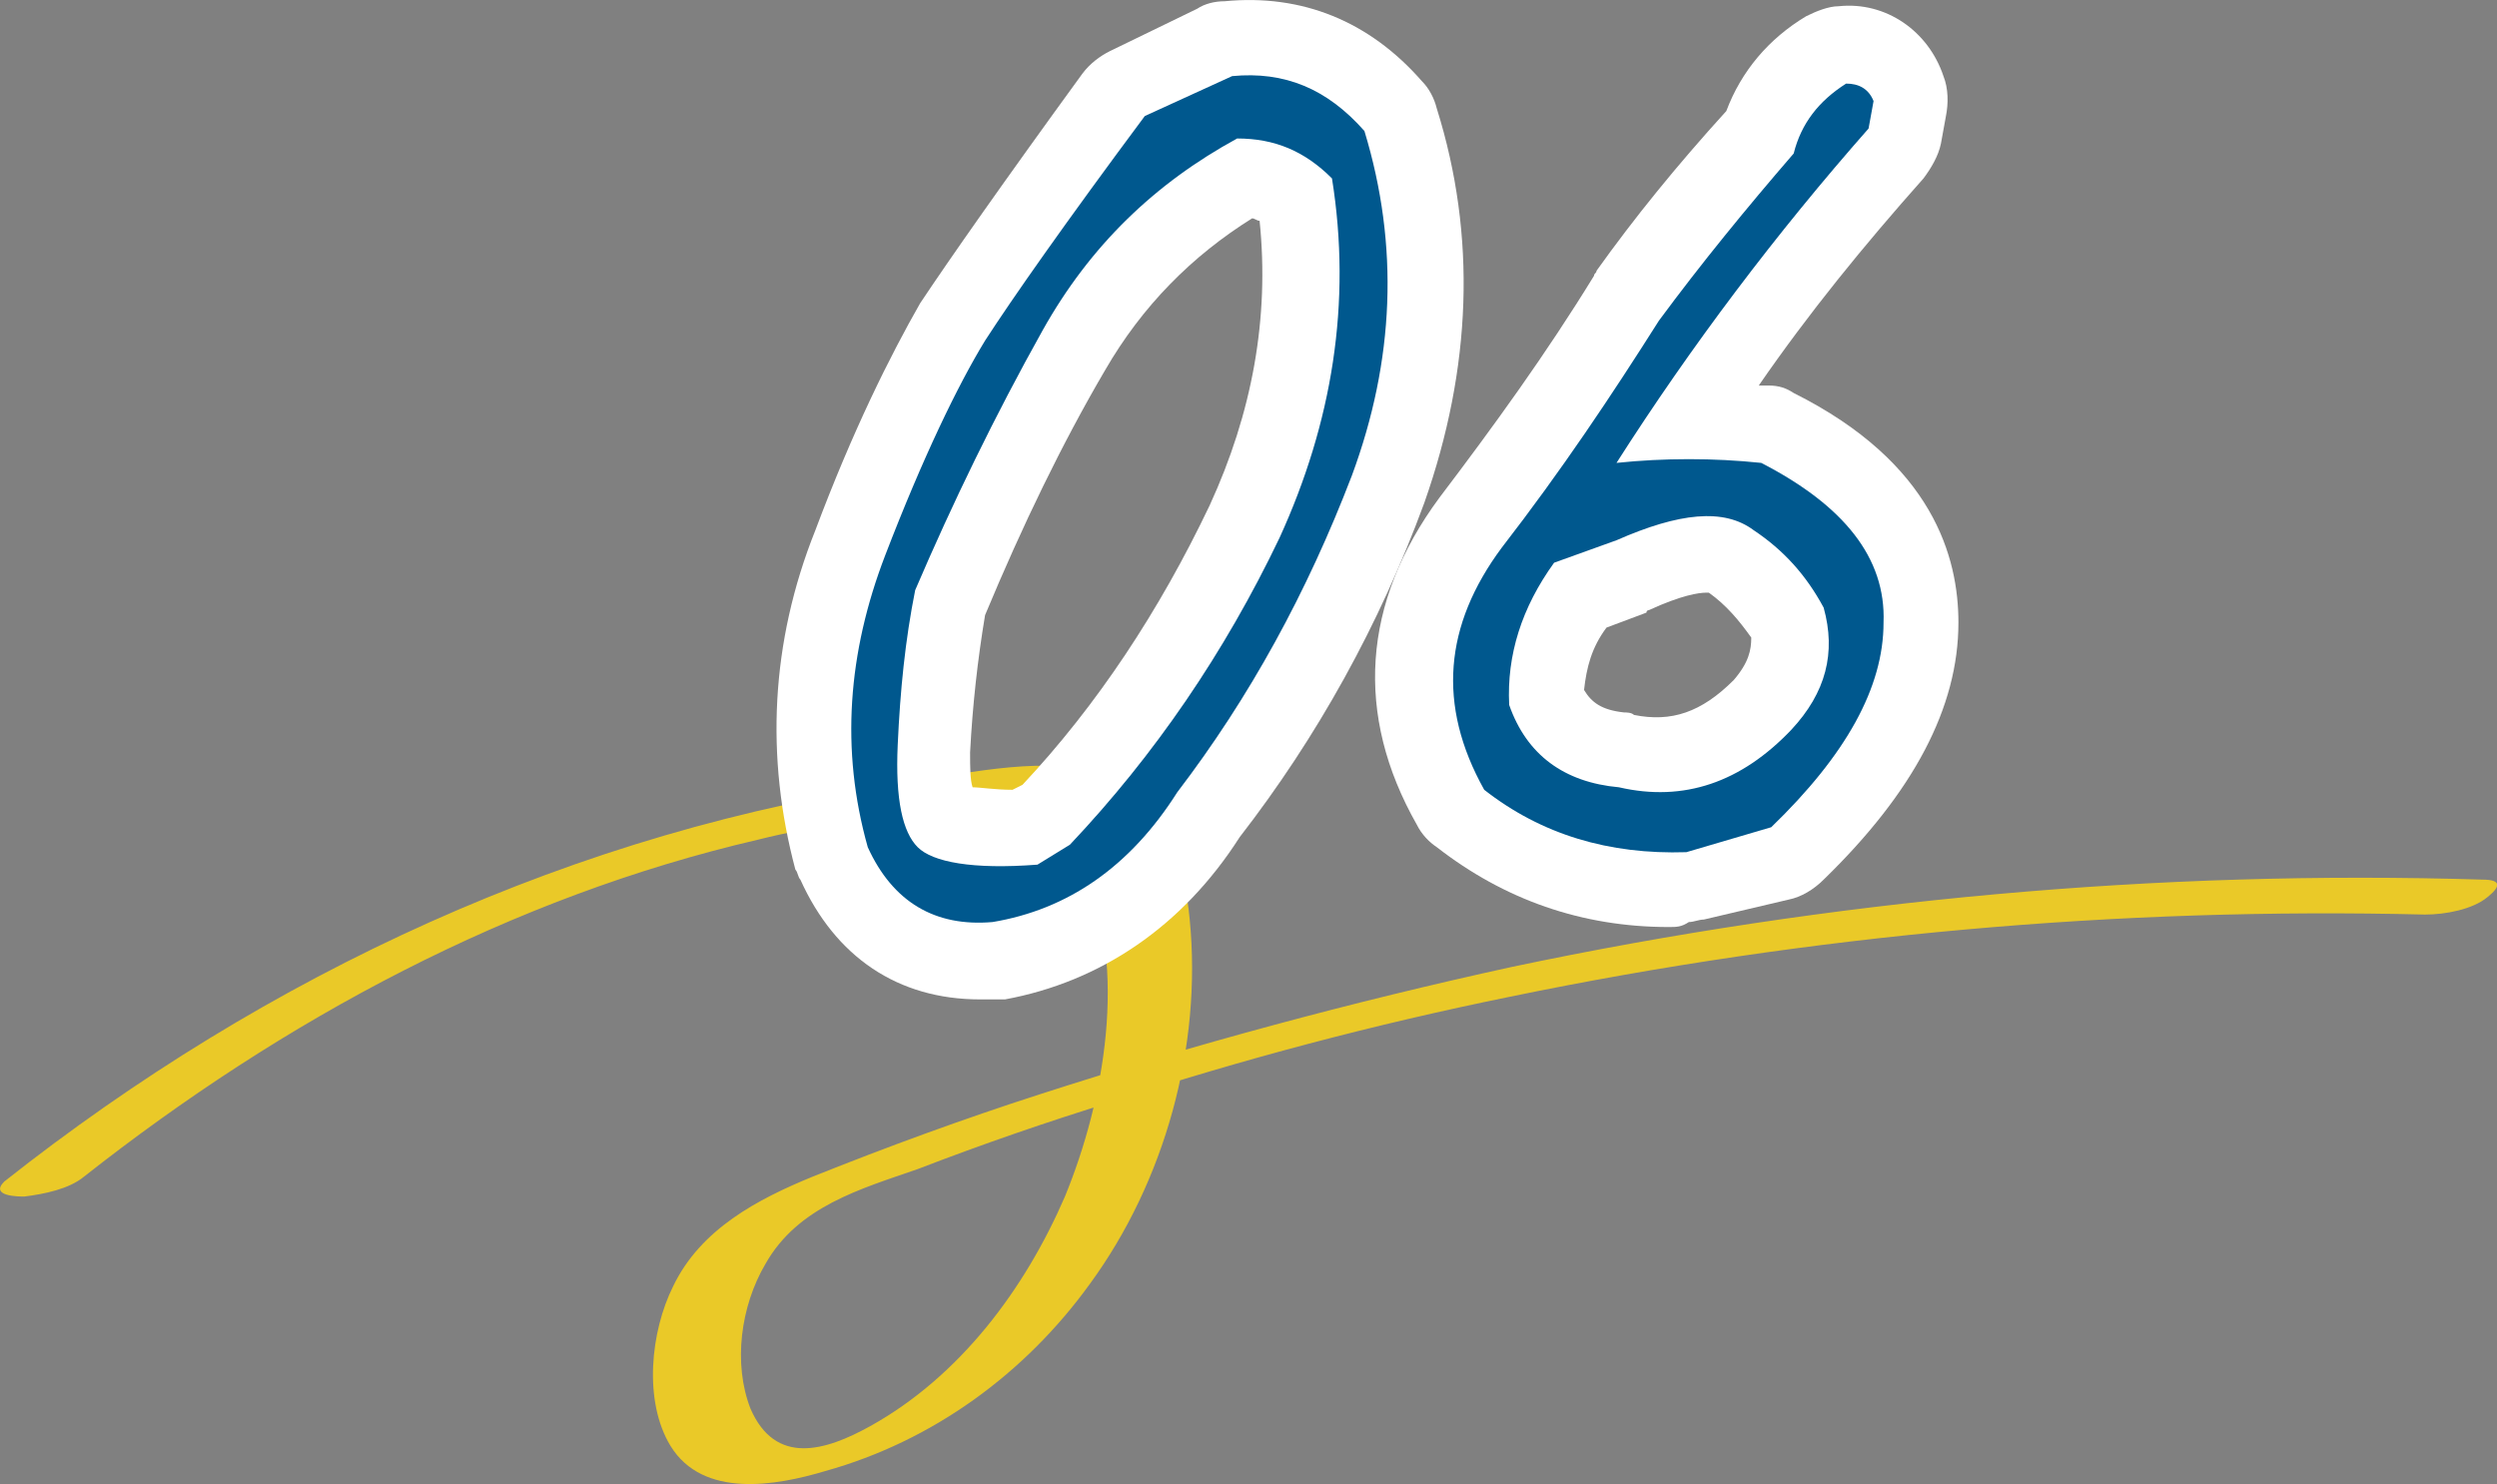
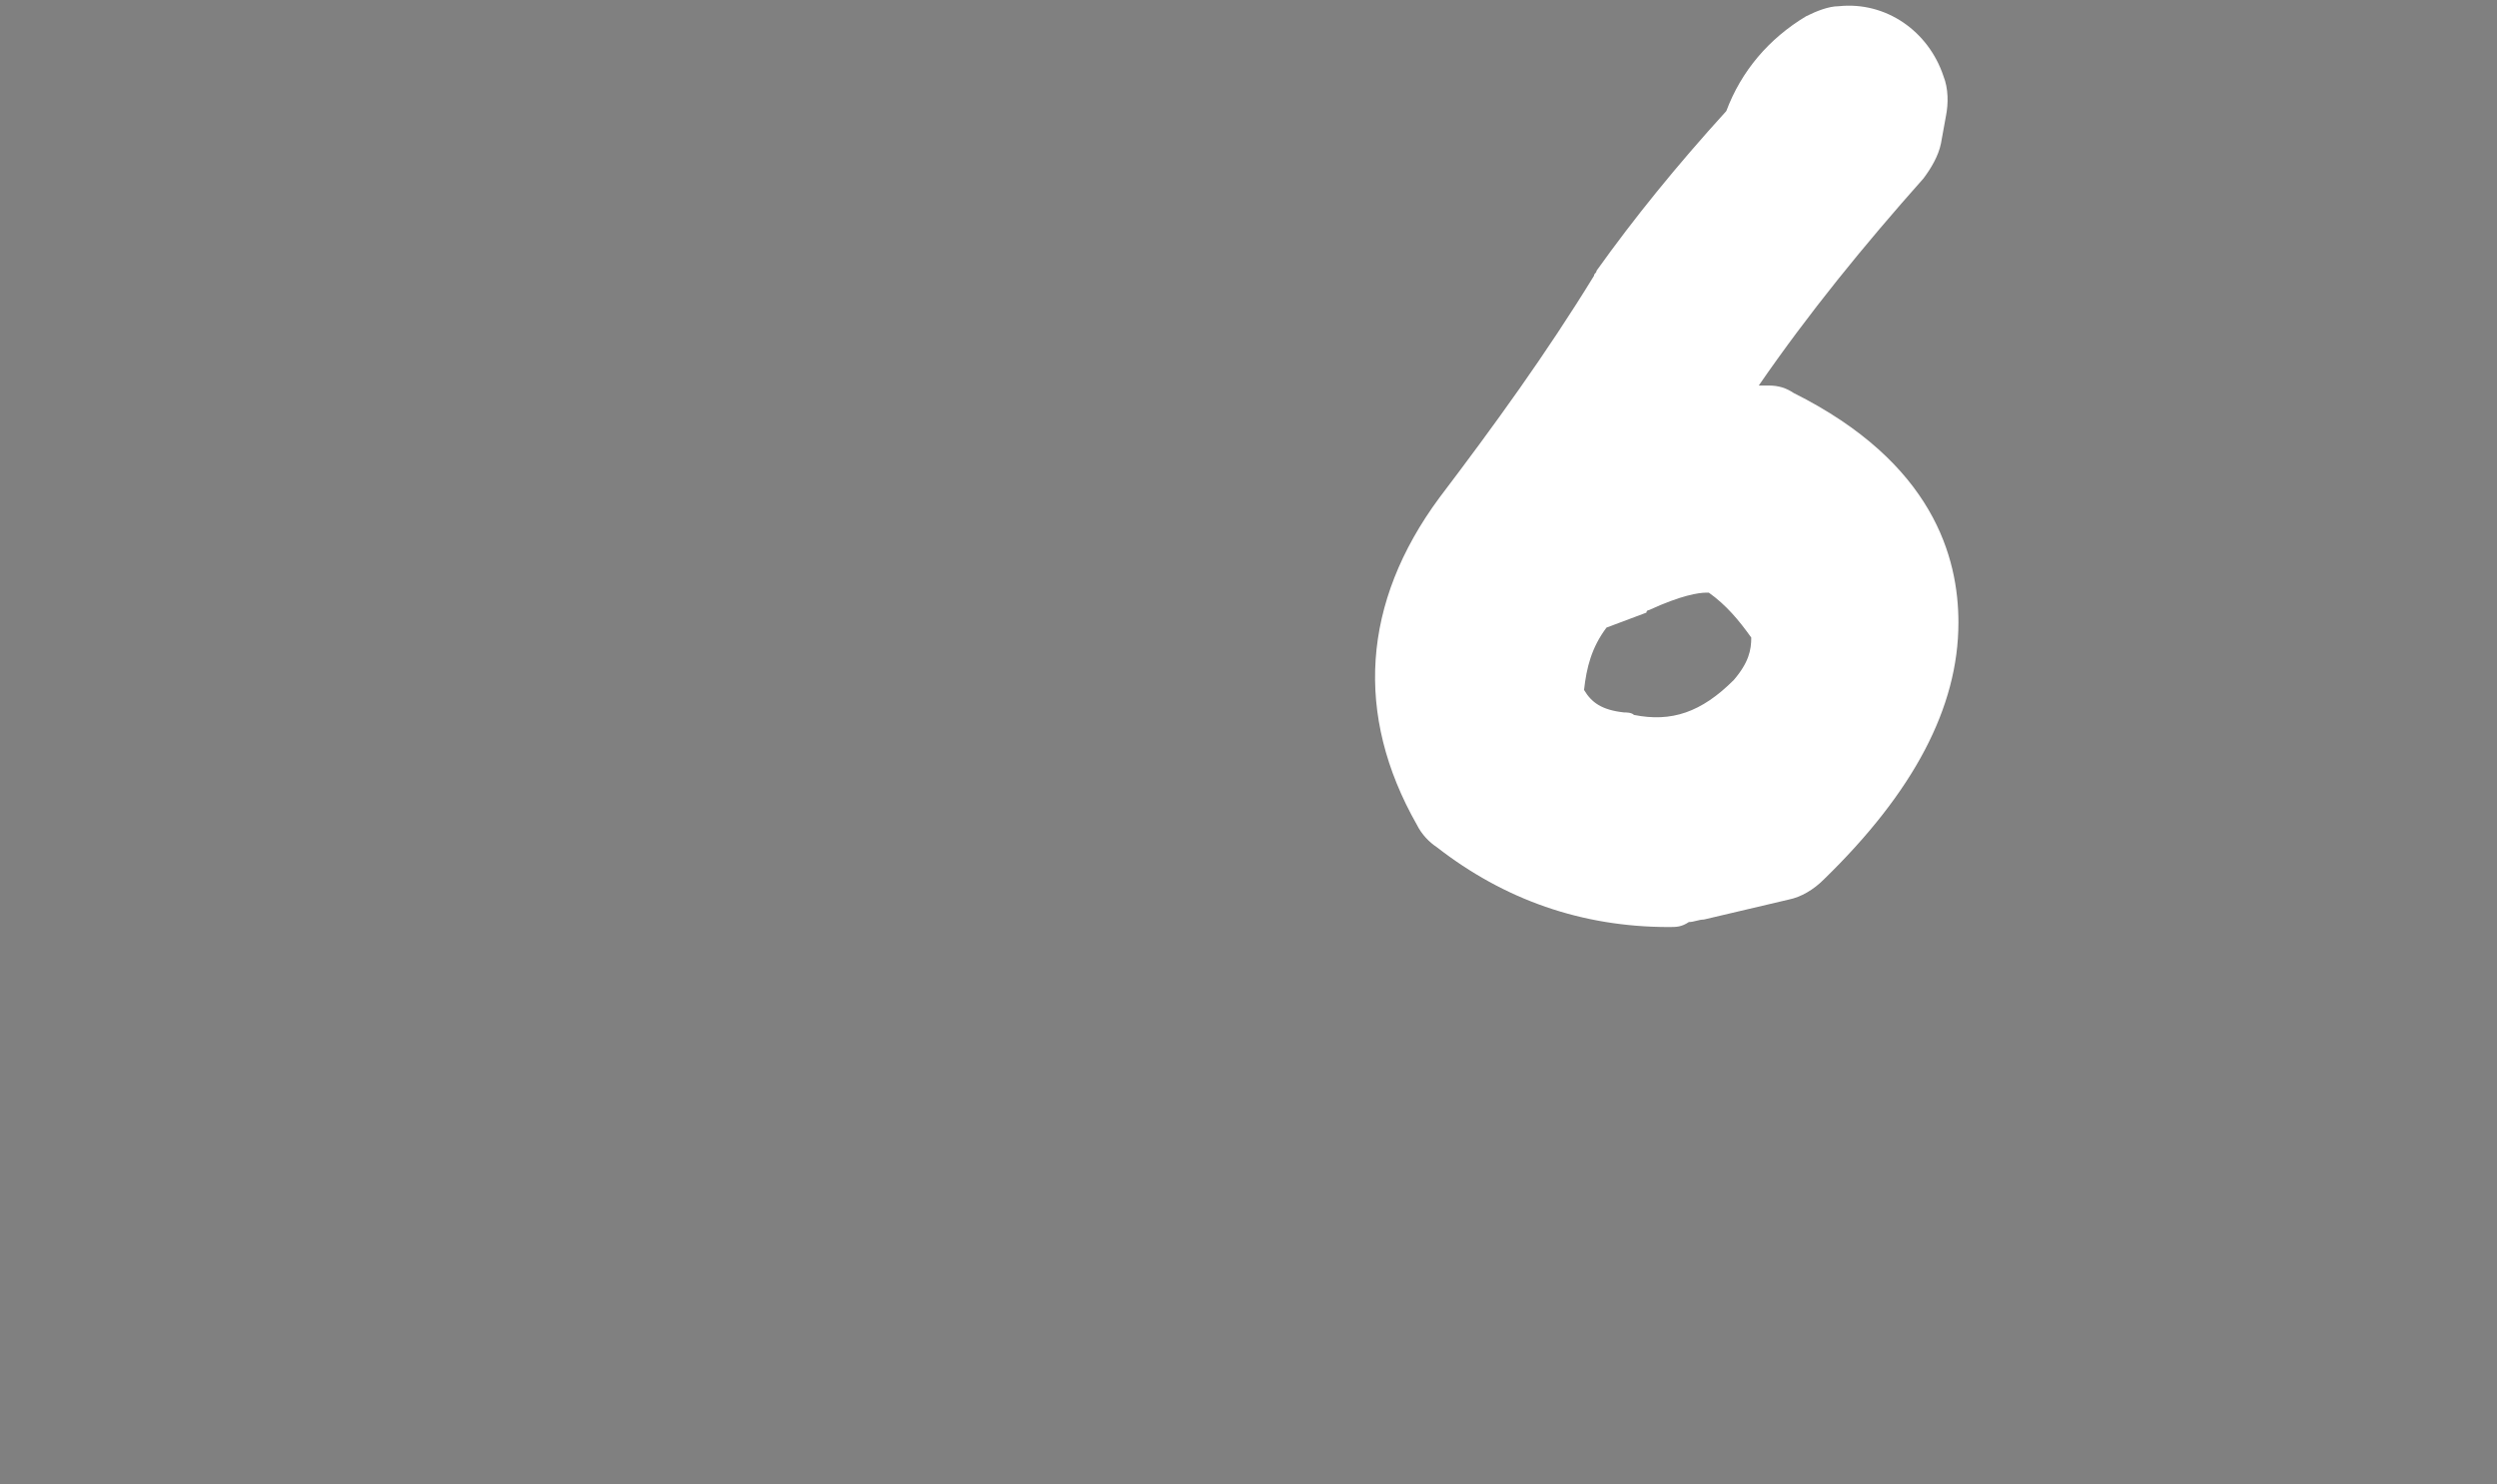
<svg xmlns="http://www.w3.org/2000/svg" id="_レイヤー_2" data-name="レイヤー 2" viewBox="0 0 100.05 59.47">
  <rect x="0" y="0" width="100.05" height="59.47" fill="#808080" stroke="none" />
  <defs>
    <style>
      .cls-1 {
        fill: #00588e;
      }

      .cls-2 {
        fill: #eac928;
      }

      .cls-3 {
        fill: #fff;
      }
    </style>
  </defs>
  <g id="_レイヤー_1-2" data-name="レイヤー 1">
    <g>
-       <path class="cls-2" d="M3.37,47.15c8-6.3,17.1-11.2,27-13.5,2.4-.6,4.8-.9,7.3-1.2,1.1-.1,2.5-.4,3.6,0s1.8,1.4,2.2,2.4c1.7,4,.8,9.2-.8,13.1-1.6,3.7-4.2,7.2-7.8,9.2-1.8,1-3.8,1.6-4.8-.7-.7-1.8-.4-4.1,.6-5.8,1.3-2.3,3.8-3,6.1-3.8,2.6-1,5.2-1.9,7.8-2.7,5.2-1.7,10.5-3.1,15.9-4.2,12.1-2.5,24.4-3.6,36.7-3.3,.8,0,1.9-.2,2.5-.7,.5-.4,.6-.7-.2-.7-13-.4-26.1,.8-38.9,3.5-6.4,1.4-12.7,3.1-18.9,5.1-3.1,1-6.1,2.1-9.1,3.3-2.2,.9-4.5,2.1-5.6,4.4-.9,1.8-1.2,4.6-.1,6.4,1.3,2.1,4.2,1.6,6.2,1,4.3-1.2,8-3.9,10.6-7.5,3-4.1,4.5-9.5,4-14.6-.2-2.2-1-5-3.3-5.8s-5.5-.1-7.9,.3c-13.4,1.9-25.8,7.7-36.3,16-.6,.6,.6,.6,.8,.6,.8-.1,1.8-.3,2.4-.8h0Z" />
      <g>
-         <path class="cls-3" d="M39.27,40.05c-3.3,0-5.8-1.7-7.2-4.8-.1-.1-.1-.3-.2-.4-1.2-4.5-1-9.1,.8-13.6,1.5-4,3-7,4.2-9.1,1.2-1.8,3.3-4.8,6.5-9.2,.3-.4,.7-.7,1.1-.9l3.5-1.7c.3-.2,.7-.3,1.1-.3,3.1-.3,5.8,.8,7.9,3.2,.3,.3,.5,.7,.6,1.1,1.6,5.1,1.4,10.4-.5,15.8-1.8,4.9-4.3,9.4-7.4,13.4-2.3,3.6-5.6,5.8-9.4,6.5h-1Zm-.3-8.5c.3,0,.9,.1,1.6,.1l.4-.2c3-3.2,5.5-7,7.5-11.2,1.7-3.7,2.4-7.5,2-11.4-.1,0-.2-.1-.3-.1-2.4,1.5-4.4,3.5-5.9,6.1-1.7,2.9-3.3,6.2-4.8,9.8-.3,1.8-.5,3.6-.6,5.5,0,.6,0,1.1,.1,1.4Z" />
        <path class="cls-3" d="M66.87,37.15c-3.5,0-6.6-1.1-9.3-3.2-.3-.2-.6-.5-.8-.9-2.5-4.4-2.2-8.9,.9-13.1,2.2-2.9,4.3-5.8,6.2-8.9,0-.1,.1-.1,.1-.2,1.5-2.1,3.2-4.2,5.2-6.4,.6-1.6,1.7-2.9,3.2-3.8,.4-.2,.9-.4,1.3-.4,1.9-.2,3.6,1,4.2,2.8,.2,.5,.2,1.1,.1,1.6l-.2,1.1c-.1,.5-.4,1-.7,1.4-2.4,2.7-4.6,5.4-6.6,8.3h.4c.4,0,.7,.1,1,.3,5.6,2.8,6.6,6.6,6.6,9.2,0,3.4-1.8,6.8-5.4,10.3-.4,.4-.9,.7-1.4,.8l-3.4,.8c-.2,0-.4,.1-.6,.1-.3,.2-.5,.2-.8,.2Zm-3.4-9.5c.3,.5,.7,.8,1.6,.9,.1,0,.3,0,.4,.1,1.5,.3,2.7-.1,4-1.4,.6-.7,.7-1.2,.7-1.7-.5-.7-1-1.3-1.7-1.8h-.1c-.3,0-1,.1-2.3,.7,0,0-.1,0-.1,.1l-1.6,.6c-.6,.8-.8,1.6-.9,2.5Z" />
      </g>
      <g>
-         <path class="cls-1" d="M49.37,3.05c2.1-.2,3.8,.5,5.3,2.2,1.4,4.6,1.2,9.2-.5,13.8-1.8,4.7-4.1,8.9-7,12.7-1.9,3-4.4,4.7-7.4,5.2-2.3,.2-4-.8-5-3-1.1-3.9-.8-7.8,.7-11.7s2.9-6.8,4-8.6c1.1-1.7,3.2-4.7,6.4-9l3.5-1.6Zm-6.5,30.8c3.4-3.6,6.2-7.7,8.4-12.3,2.1-4.6,2.9-9.4,2.1-14.4-1.1-1.1-2.3-1.6-3.8-1.6-3.3,1.8-5.9,4.3-7.8,7.7-1.9,3.4-3.6,6.9-5.1,10.4-.4,2-.6,4-.7,6.2-.1,2.2,.2,3.5,.8,4.1s2.2,.9,4.8,.7l1.3-.8Z" />
-         <path class="cls-1" d="M67.57,34.15c-3.1,.1-5.8-.7-8.1-2.5-1.9-3.4-1.6-6.6,.7-9.7,2.4-3.1,4.4-6.1,6.3-9.1,1.7-2.3,3.5-4.5,5.4-6.7,.3-1.2,1-2.1,2.1-2.8,.5,0,.9,.2,1.1,.7l-.2,1.1c-3.7,4.2-7.1,8.7-10.1,13.4,1.9-.2,3.9-.2,5.8,0,3.3,1.7,5,3.8,4.9,6.4,0,2.6-1.5,5.3-4.5,8.2l-3.4,1Zm-5.3-11.6c-1.3,1.8-1.9,3.7-1.8,5.7,.7,2,2.2,3.1,4.4,3.3,2.6,.6,4.9-.2,6.9-2.3,1.4-1.5,1.8-3.1,1.3-4.9-.7-1.3-1.6-2.3-2.8-3.1-1.2-.9-3-.7-5.5,.4l-2.5,.9Z" />
-       </g>
+         </g>
    </g>
  </g>
</svg>